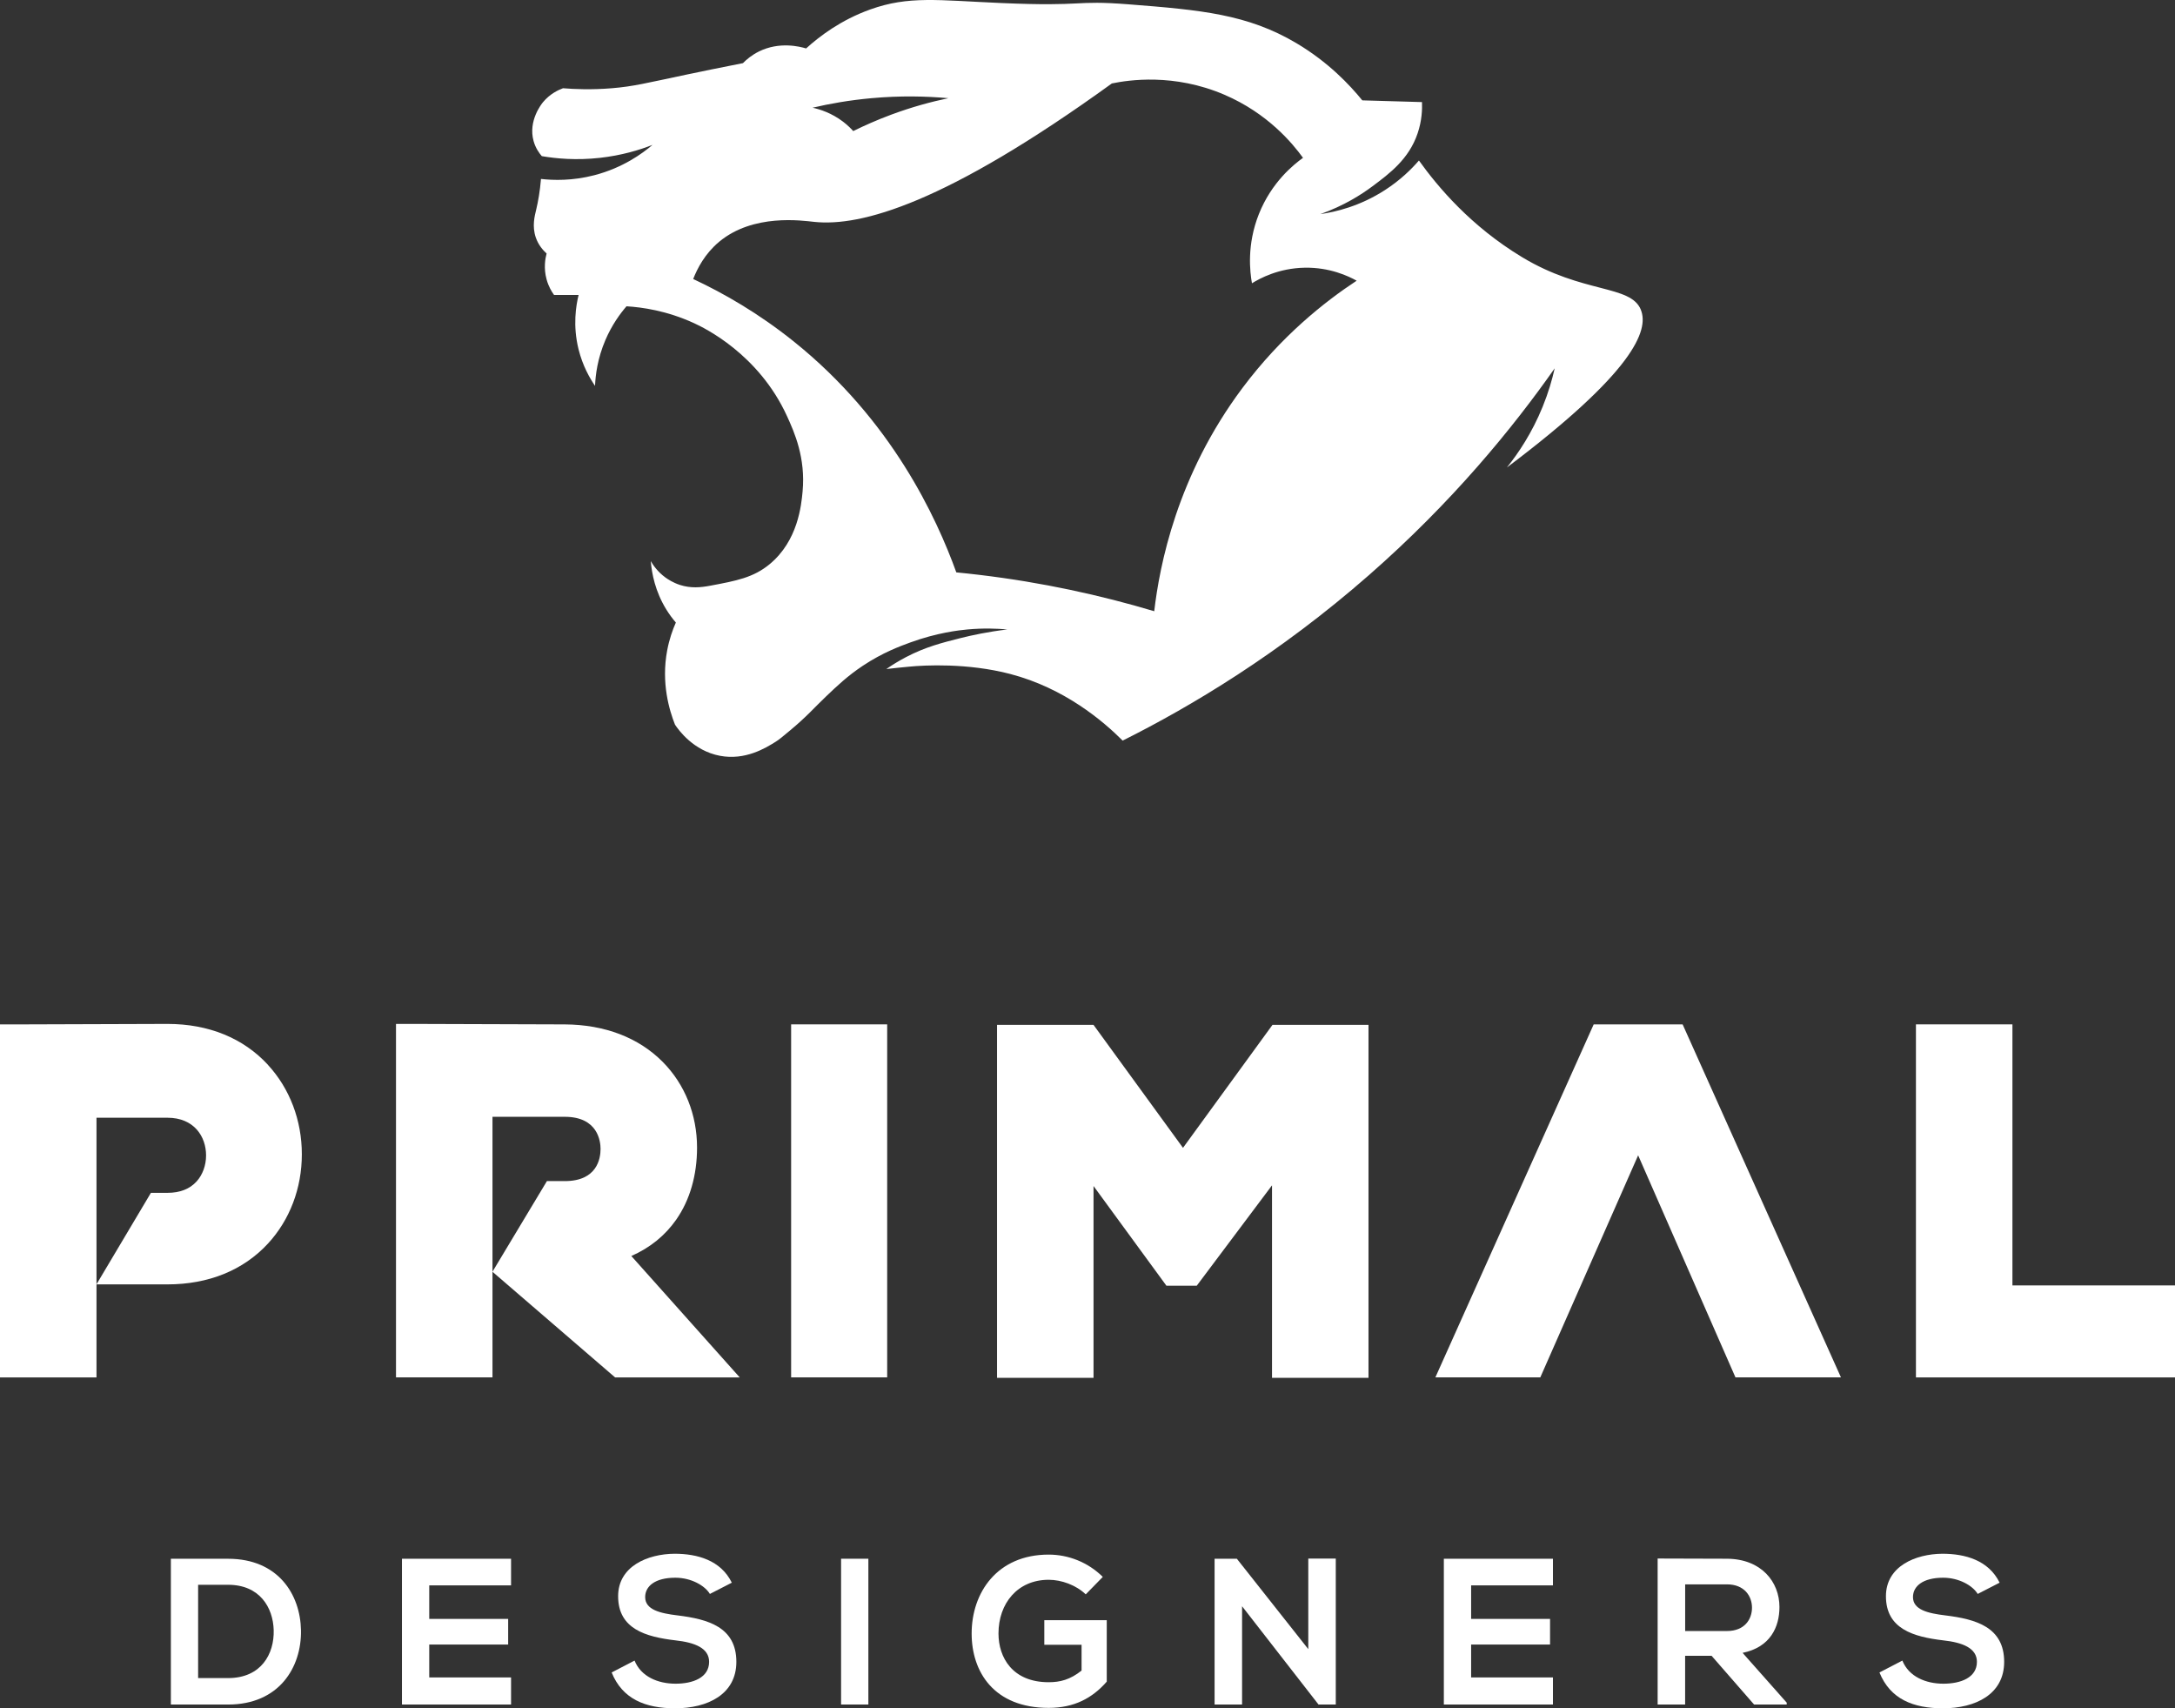
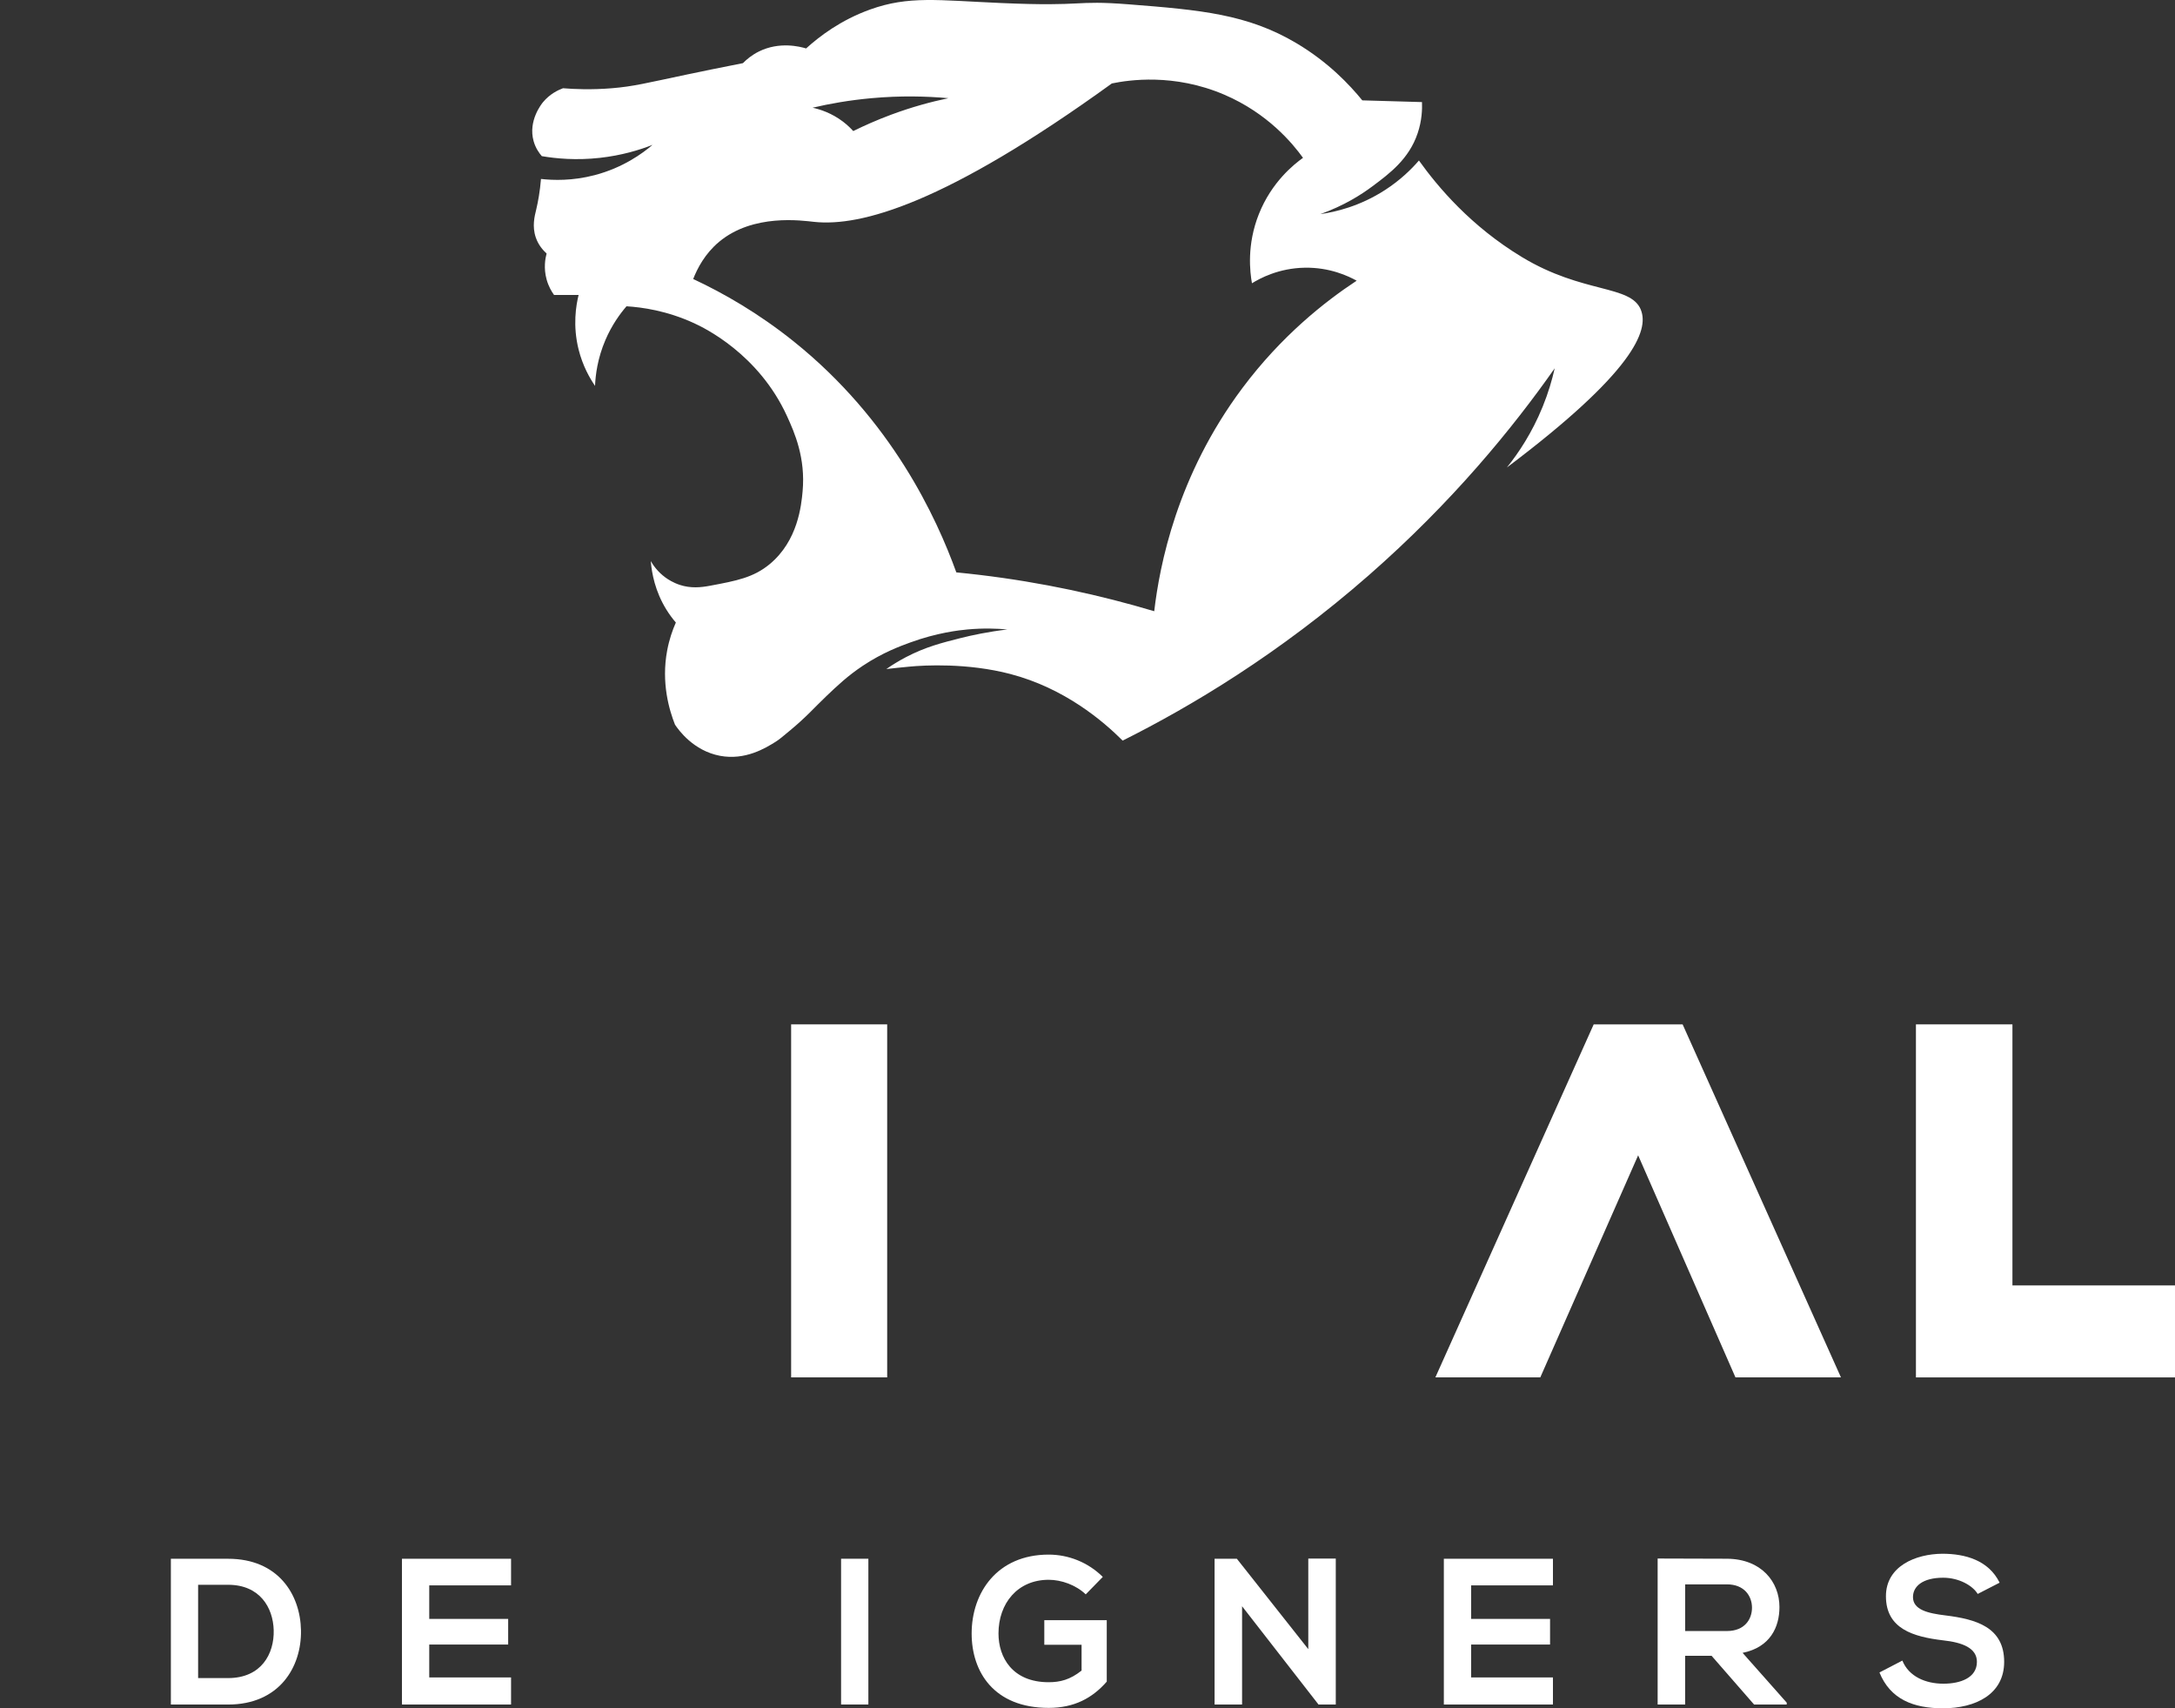
<svg xmlns="http://www.w3.org/2000/svg" viewBox="0 0 631.36 495.82" data-name="Livello 2" id="Livello_2">
  <rect x="0" y="0" width="631.36" height="495.82" fill="#333333" stroke="none" />
  <defs>
    <style>
      .cls-1 {
        fill: #fff;
      }
    </style>
  </defs>
  <g data-name="Livello 1" id="Livello_1-2">
    <g>
      <g>
        <g>
          <path d="M87.37,473.22c.18,10.7-6.35,21.52-21.15,21.52-5.2,0-11.42,0-16.62,0v-42.31c5.2,0,11.42,0,16.62,0,14.51,0,20.97,10.34,21.15,20.79ZM57.51,487.06h8.7c9.61,0,13.42-7.01,13.24-13.9-.18-6.59-4.05-13.18-13.24-13.18h-8.7s0,27.08,0,27.08Z" class="cls-1" />
          <path d="M148.35,494.73h-31.67c0-14.08,0-28.23,0-42.31h31.67v7.74h-23.75s0,9.73,0,9.73h22.91v7.43h-22.91s0,9.55,0,9.55h23.75v7.86Z" class="cls-1" />
-           <path d="M206.07,462.64c-1.45-2.42-5.44-4.71-10.03-4.71-5.92,0-8.76,2.48-8.76,5.62,0,3.69,4.35,4.71,9.43,5.32,8.82,1.09,17.04,3.38,17.04,13.48,0,9.43-8.34,13.48-17.77,13.48-8.64,0-15.29-2.66-18.43-10.4l6.65-3.45c1.87,4.65,6.77,6.71,11.91,6.71,5.02,0,9.73-1.75,9.73-6.35,0-3.99-4.17-5.62-9.79-6.23-8.64-1.03-16.62-3.32-16.62-12.81,0-8.7,8.58-12.27,16.38-12.33,6.59,0,13.42,1.87,16.62,8.4l-6.35,3.26Z" class="cls-1" />
          <path d="M244.15,494.73v-42.31h7.92v42.31h-7.92Z" class="cls-1" />
          <path d="M315.17,462.76c-2.84-2.72-7.07-4.23-10.76-4.23-9.07,0-14.57,6.89-14.57,15.59,0,6.95,4.05,14.14,14.57,14.14,3.32,0,6.23-.73,9.55-3.38v-7.49s-10.82,0-10.82,0v-7.13h18.13v17.83c-4.17,4.77-9.43,7.62-16.86,7.62-15.9,0-22.36-10.46-22.36-21.58,0-11.91,7.43-22.91,22.36-22.91,5.68,0,11.36,2.18,15.71,6.47l-4.96,5.08Z" class="cls-1" />
          <path d="M379.77,452.37h7.98v42.37h-4.96s0,.06,0,.06l-22.24-28.59v28.53h-7.98v-42.31h6.47s20.73,26.23,20.73,26.23v-26.29Z" class="cls-1" />
          <path d="M450.79,494.73h-31.67c0-14.08,0-28.23,0-42.31h31.67v7.74h-23.75s0,9.73,0,9.73h22.91v7.43h-22.91s0,9.55,0,9.55h23.75v7.86Z" class="cls-1" />
          <path d="M518.66,494.73h-9.49s-12.33-14.14-12.33-14.14h-7.68s0,14.14,0,14.14h-7.98v-42.37c6.71,0,13.42.06,20.13.06,9.97.06,15.23,6.71,15.23,14.02,0,5.8-2.66,11.67-10.7,13.3l12.81,14.45v.54ZM489.17,459.86v13.54s12.15,0,12.15,0c5.08,0,7.25-3.38,7.25-6.77,0-3.38-2.24-6.77-7.25-6.77h-12.15Z" class="cls-1" />
          <path d="M574.09,462.64c-1.45-2.42-5.44-4.71-10.03-4.71-5.92,0-8.76,2.48-8.76,5.62,0,3.69,4.35,4.71,9.43,5.32,8.82,1.09,17.04,3.38,17.04,13.48,0,9.43-8.34,13.48-17.77,13.48-8.64,0-15.29-2.66-18.43-10.4l6.65-3.45c1.87,4.65,6.77,6.71,11.91,6.71,5.02,0,9.73-1.75,9.73-6.35,0-3.99-4.17-5.62-9.79-6.23-8.64-1.03-16.62-3.32-16.62-12.81,0-8.7,8.58-12.27,16.38-12.33,6.59,0,13.42,1.87,16.62,8.4l-6.35,3.26Z" class="cls-1" />
        </g>
        <rect height="102.46" width="27.88" y="297.32" x="229.65" class="cls-1" />
-         <polygon points="369.24 399.92 369.24 344.04 347.39 373.18 338.59 373.18 317.43 344.24 317.43 399.92 289.42 399.92 289.42 297.46 317.42 297.46 343.4 333.16 369.38 297.46 397.25 297.46 397.25 399.92 369.24 399.92" class="cls-1" />
        <polygon points="556.16 399.79 556.16 297.32 584.17 297.32 584.17 373.09 631.36 373.09 631.36 399.79 556.16 399.79" class="cls-1" />
-         <path d="M77.79,309.07c-7.16-7.77-17.25-11.88-29.18-11.88-7.22,0-14.56.03-21.65.07-7.08.03-14.41.07-21.6.07H0v102.46h28.01v-75.37h20.6c7.75,0,11.21,5.49,11.21,10.94,0,2.88-1,5.63-2.75,7.55-1.99,2.2-4.84,3.31-8.47,3.31h-4.79c-5.27,8.86-10.54,17.71-15.81,26.57h20.6c11.94,0,22.04-4.1,29.19-11.85,6.34-6.87,9.83-16.07,9.83-25.91s-3.5-19.07-9.84-25.95Z" class="cls-1" />
-         <path d="M183.27,364.55c5.44-2.4,9.81-5.94,13.05-10.59,3.94-5.65,6.02-12.87,6.02-20.87,0-9.56-3.54-18.39-9.96-24.87-6.99-7.05-16.81-10.82-28.43-10.89-7.26,0-14.65-.03-21.8-.07-7.16-.03-14.56-.07-21.85-.07h-5.35v102.59h28.01v-75.63h20.99c9.63,0,10.38,7.14,10.38,9.33,0,2.8-1.01,9.33-10.38,9.33h-5.19c-5.27,8.77-10.54,17.54-15.81,26.31,11.87,10.22,23.73,20.45,35.6,30.67h.07c.99,0,9.49,0,18.48,0h9.82c4.38,0,7.53,0,7.81,0-10.49-11.75-20.98-23.49-31.47-35.24Z" class="cls-1" />
        <path d="M488.43,297.32h-25.81s-45.96,102.46-45.96,102.46h30.46c9.47-21.48,18.94-42.97,28.4-64.45,9.42,21.48,18.83,42.97,28.25,64.45h30.62s-45.96-102.46-45.96-102.46Z" class="cls-1" />
      </g>
      <path d="M476.31,89.9c-2.98-7.3-16.78-4.57-34.48-15.26-14.89-8.99-24.43-20.36-29.94-28.05-2.22,2.57-5.42,5.7-9.79,8.53-7.36,4.78-14.49,6.41-18.83,7.03,6.92-2.47,11.92-5.69,15.07-8.04,5.04-3.76,10.65-7.93,13.18-15.44,1.24-3.67,1.34-6.94,1.26-9.04l-17.33-.5c-3.67-4.51-9.86-11.09-19.08-16.57-14.21-8.45-27.83-9.67-48.71-11.3-16.42-1.28-12.03.71-37.04-.38-18.46-.8-26.81-2.15-38.04,1.88-8.56,3.08-14.74,7.82-18.58,11.3-1.83-.55-7.74-2.06-13.69.88-2.04,1.01-3.56,2.28-4.65,3.39-6.81,1.33-12.34,2.48-16.07,3.26-12.01,2.53-15.73,3.51-21.96,4.02-6,.49-10.95.27-14.2,0-1.45.54-3.81,1.66-5.78,4.02-.42.51-4.39,5.43-2.76,11.3.57,2.06,1.64,3.53,2.39,4.39,4.17.71,9.98,1.26,16.82.5,6.34-.7,11.55-2.29,15.32-3.77-2.95,2.51-8.6,6.64-16.82,8.79-6.47,1.69-12.02,1.5-15.56,1.1,0,0,0,0,0,0-.3,3.64-.84,6.57-1.38,8.86-.46,1.91-1.25,4.84-.13,8.13.75,2.21,2.14,3.74,3.14,4.65-.37,1.37-.92,4.2,0,7.53.55,2.01,1.45,3.52,2.16,4.5h7.13c-.75,3.03-1.74,8.89,0,15.84,1.19,4.74,3.22,8.29,4.77,10.55.13-3.12.71-7.94,3.01-13.31,1.88-4.39,4.27-7.64,6.12-9.79,4.44.27,11.65,1.24,19.61,4.9,2.9,1.33,18.74,8.92,26.99,26.99,2.17,4.74,5.42,12.11,4.52,21.85-.36,3.93-1.32,14.28-9.54,21.09-4.73,3.92-9.65,4.84-17.33,6.28-2.66.5-5.58.8-8.79-.25-1.96-.65-3.41-1.6-4.14-2.13-2.28-1.66-3.59-3.6-4.27-4.77.29,3.54,1.26,8.79,4.52,14.06.89,1.44,1.83,2.69,2.76,3.77-.99,2.23-1.92,4.92-2.51,8.04-1.8,9.5.62,17.45,2.26,21.6,1.03,1.54,5.33,7.58,13.06,9.04,7.33,1.38,13.18-2.23,16.07-4.02,1.11-.68,2.18-1.6,4.34-3.4,4.86-4.05,6.83-6.43,10.48-9.91,3.1-2.95,6.16-5.87,10.55-8.79,5.78-3.85,10.88-5.71,13.81-6.78,7.73-2.82,14.09-3.54,16.57-3.77,4.67-.43,8.65-.27,11.59,0-5.58.67-10.19,1.65-13.6,2.51-5.31,1.34-10.14,2.55-15.82,5.52-2.16,1.13-4.07,2.32-5.71,3.46,2.08-.25,4.31-.47,6.72-.7,4.31-.42,16.85-1.11,29.25,2.13,15.79,4.13,26.94,13.65,32.64,19.34,19.92-9.97,45.39-25.17,71.5-48.04,24.19-21.19,41.69-42.62,53.91-60.02-.75,3.34-1.85,7.11-3.49,11.14-3.09,7.6-7.03,13.47-10.39,17.65,36.65-27.59,41.34-39.76,38.88-45.79ZM252.95,28.5c8.47-.77,16.03-.57,22.35,0-4.96,1.03-10.57,2.54-16.57,4.77-4.06,1.51-7.75,3.14-11.05,4.77-.81-.89-1.8-1.84-3.01-2.76-3.25-2.46-6.55-3.52-8.79-4.02,4.97-1.17,10.7-2.18,17.08-2.76ZM335.06,177.41c-15.56-4.65-32.49-8.37-50.72-10.55-2.26-.27-4.51-.51-6.74-.73-5.75-15.88-18.75-44.25-47.25-67.07-10.18-8.15-20.27-13.94-29.13-18.08,1.21-3.09,3.4-7.35,7.53-10.8,9.91-8.25,24.08-6.15,27.62-5.78,13.52,1.42,38.05-5.23,86.38-40.18,4.83-.99,17.97-3.02,32.64,3.26,12.7,5.44,19.9,14.25,22.85,18.33-2.66,1.9-9.11,7.03-12.81,16.32-3.57,8.97-2.59,16.85-2.01,20.09,2.29-1.42,7.75-4.39,15.32-4.52,7.31-.13,12.71,2.46,15.07,3.77-9.28,6.11-21.82,16.01-33.15,31.14-19.09,25.51-24.06,51.63-25.61,64.79Z" class="cls-1" />
    </g>
  </g>
</svg>